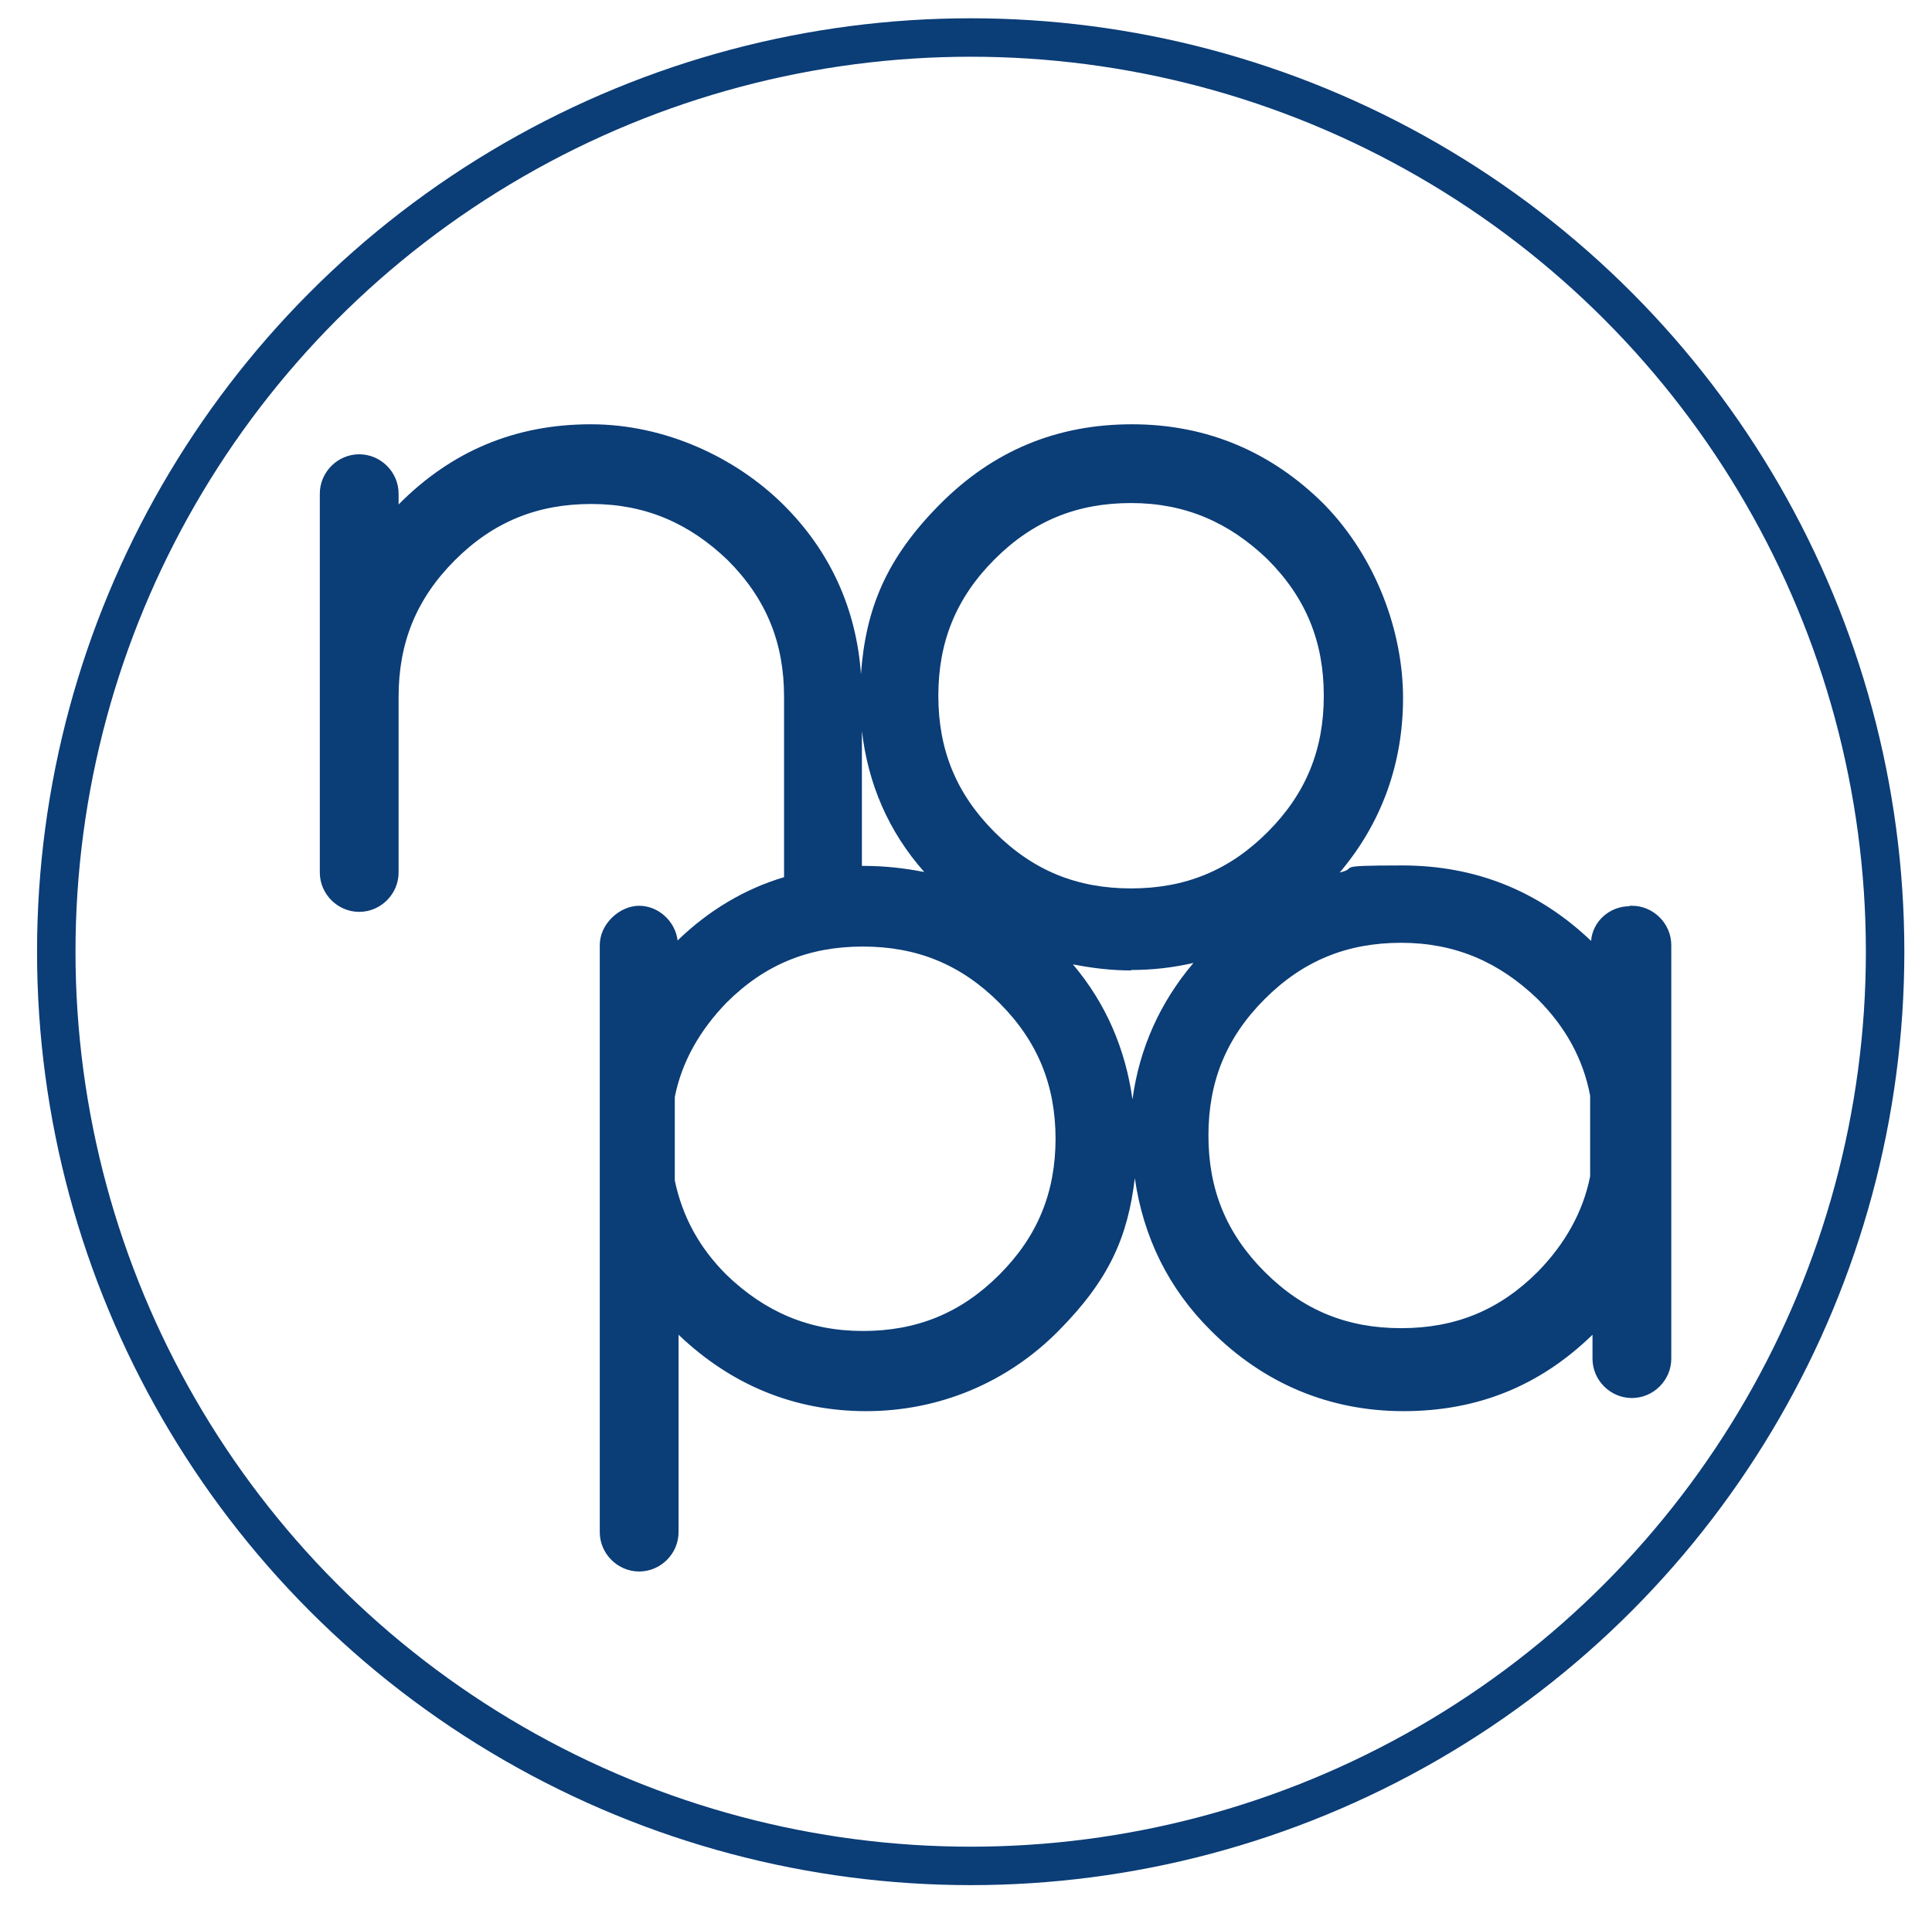
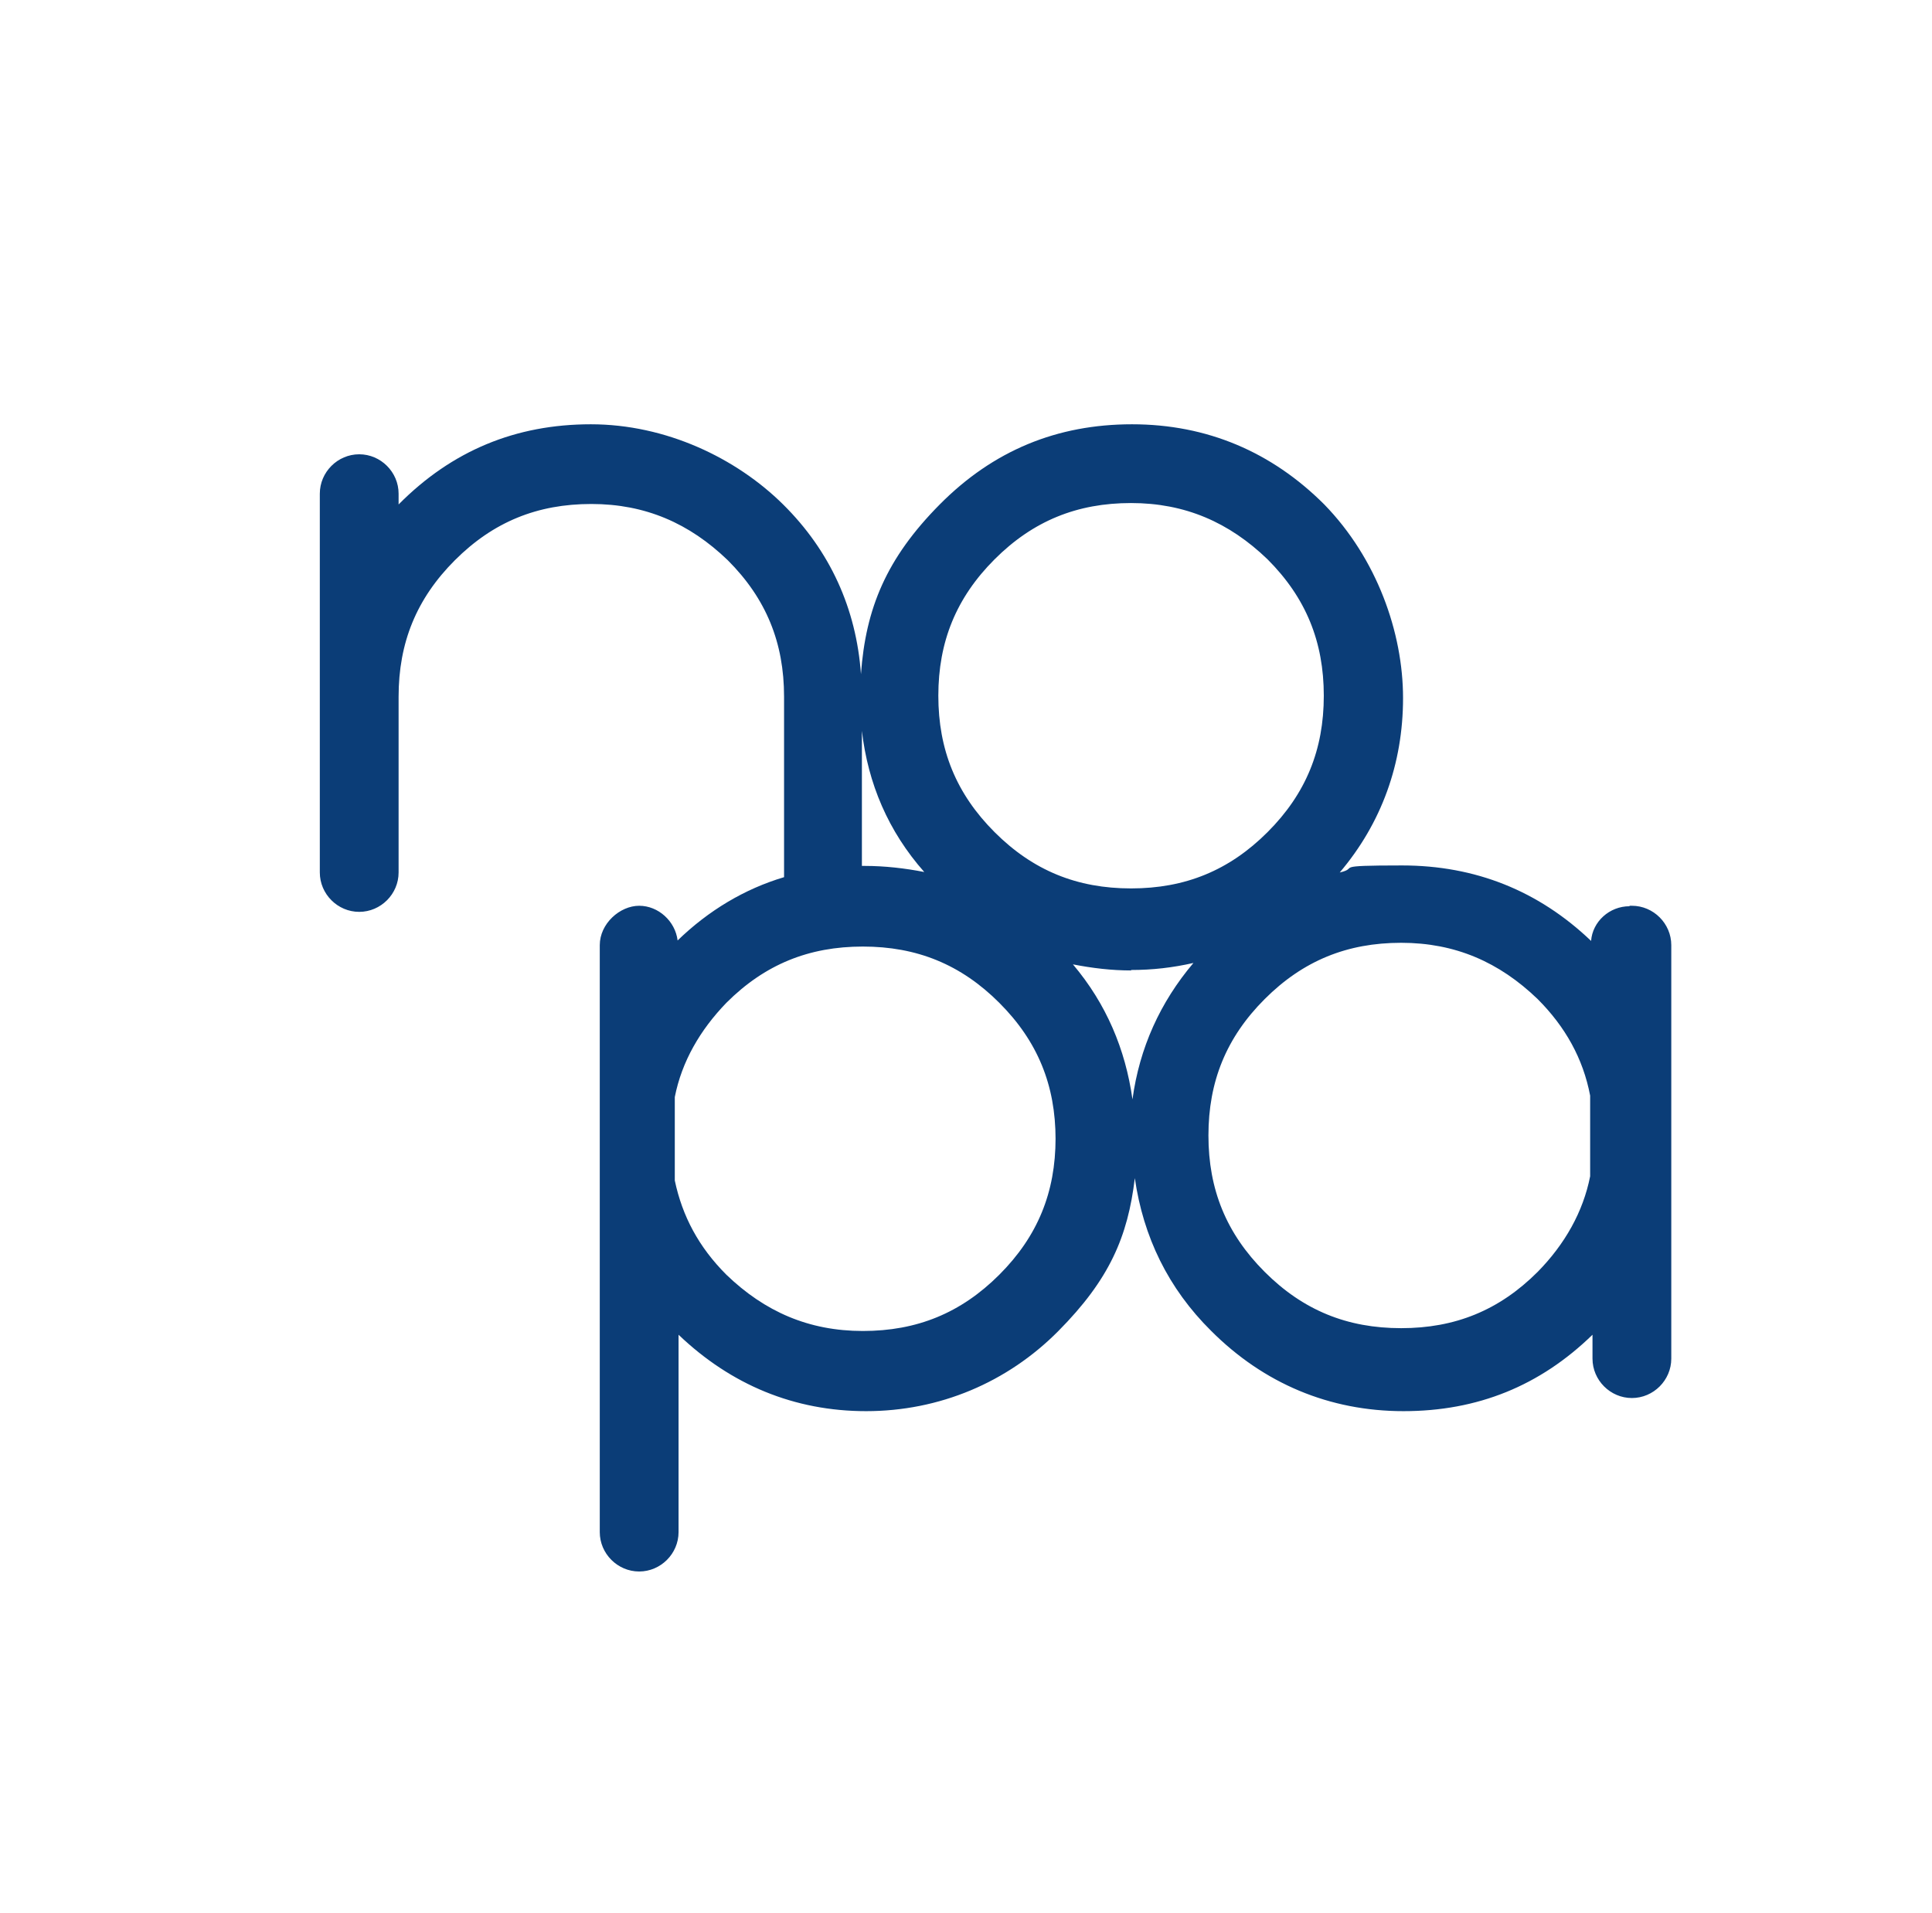
<svg xmlns="http://www.w3.org/2000/svg" id="Lag_1" version="1.1" viewBox="0 0 412 408">
  <defs>
    <style>
      .st0 {
        fill: #0b3d77;
      }

      .st1 {
        fill: none;
        stroke: #0b3d77;
        stroke-miterlimit: 10;
        stroke-width: 8.2px;
      }
    </style>
  </defs>
-   <circle class="st1" cx="207" cy="203" r="195" />
  <path class="st0" d="M347.5,193.3c-4.3,0-7.9,3.3-8.2,7.4-11.2-10.7-24.7-16.1-40.3-16.1s-8.9.5-13.3,1.5c8.9-10.5,13.5-23.2,13.5-37.2s-5.6-29.8-16.8-41.3c-11.2-11.2-25-17.1-41-17.1s-29.6,5.6-41,17.1-15.8,22.2-16.8,36.2c-1-14-6.6-26.3-16.6-36.2s-25-17.1-41-17.1-29.6,5.6-41,17.1h0v-2.3c0-4.6-3.8-8.4-8.4-8.4s-8.4,3.8-8.4,8.4v80.8c0,4.6,3.8,8.4,8.4,8.4s8.4-3.8,8.4-8.4v-37.5c0-11.5,3.8-20.9,12-29.1s17.6-12,29.1-12,20.9,4.1,29.1,12c8.2,8.2,12,17.6,12,29.1v38.5c-8.4,2.5-16.1,7.1-22.7,13.5-.5-4.1-4.1-7.4-8.2-7.4s-8.4,3.8-8.4,8.4v125.2c0,4.6,3.8,8.4,8.4,8.4s8.4-3.8,8.4-8.4v-42.1c11.2,10.7,24.7,16.3,40,16.3h0c15.6,0,30.1-6.1,41-17.1s14.8-20.1,16.3-32.6c1.8,12.5,7.1,23.5,16.3,32.6,11.2,11.2,25.2,17.1,41,17.1s29.1-5.4,40.3-16.3v5.1c0,4.6,3.8,8.4,8.4,8.4s8.4-3.8,8.4-8.4v-88.2c0-4.6-3.8-8.4-8.4-8.4h-.5ZM241.2,189.5c-11.5,0-20.9-3.8-29.1-12-8.2-8.2-12-17.6-12-29.1s3.8-20.9,12-29.1,17.6-12,29.1-12,20.9,4.1,29.1,12c8.2,8.2,12,17.6,12,29.1s-3.8,20.9-12,29.1c-8.2,8.2-17.6,12-29.1,12h0ZM225.1,242.8c0,11.5-3.8,20.9-12,29.1-8.2,8.2-17.6,12-29.1,12s-20.9-4.1-29.1-12c-5.9-5.9-9.4-12.5-11-20.1v-17.8c1.5-7.6,5.4-14.3,11-20.1,8.2-8.2,17.6-12,29.1-12s20.9,3.8,29.1,12c8.2,8.2,12,17.6,12,29.1v-.2ZM184.1,184.7h-.3v-28.8c1.3,11.2,5.6,21.4,13.3,30.1-4.1-.8-8.4-1.3-12.7-1.3h-.3ZM241.2,206.9c4.6,0,8.9-.5,13.3-1.5-7.1,8.4-11.5,18.1-13,29.1-1.5-10.7-5.6-20.4-12.7-28.8,4.1.8,8.2,1.3,12.5,1.3h-.1ZM339.1,234.1v16.8c-1.5,7.6-5.4,14.5-11.2,20.4-8.2,8.2-17.6,12-29.1,12s-20.9-3.8-29.1-12-12-17.6-12-29.1,3.8-20.9,12-29.1c8.2-8.2,17.6-12,29.1-12s20.9,4.1,29.1,12c5.9,5.9,9.7,12.7,11.2,20.6v.3h0Z" />
</svg>